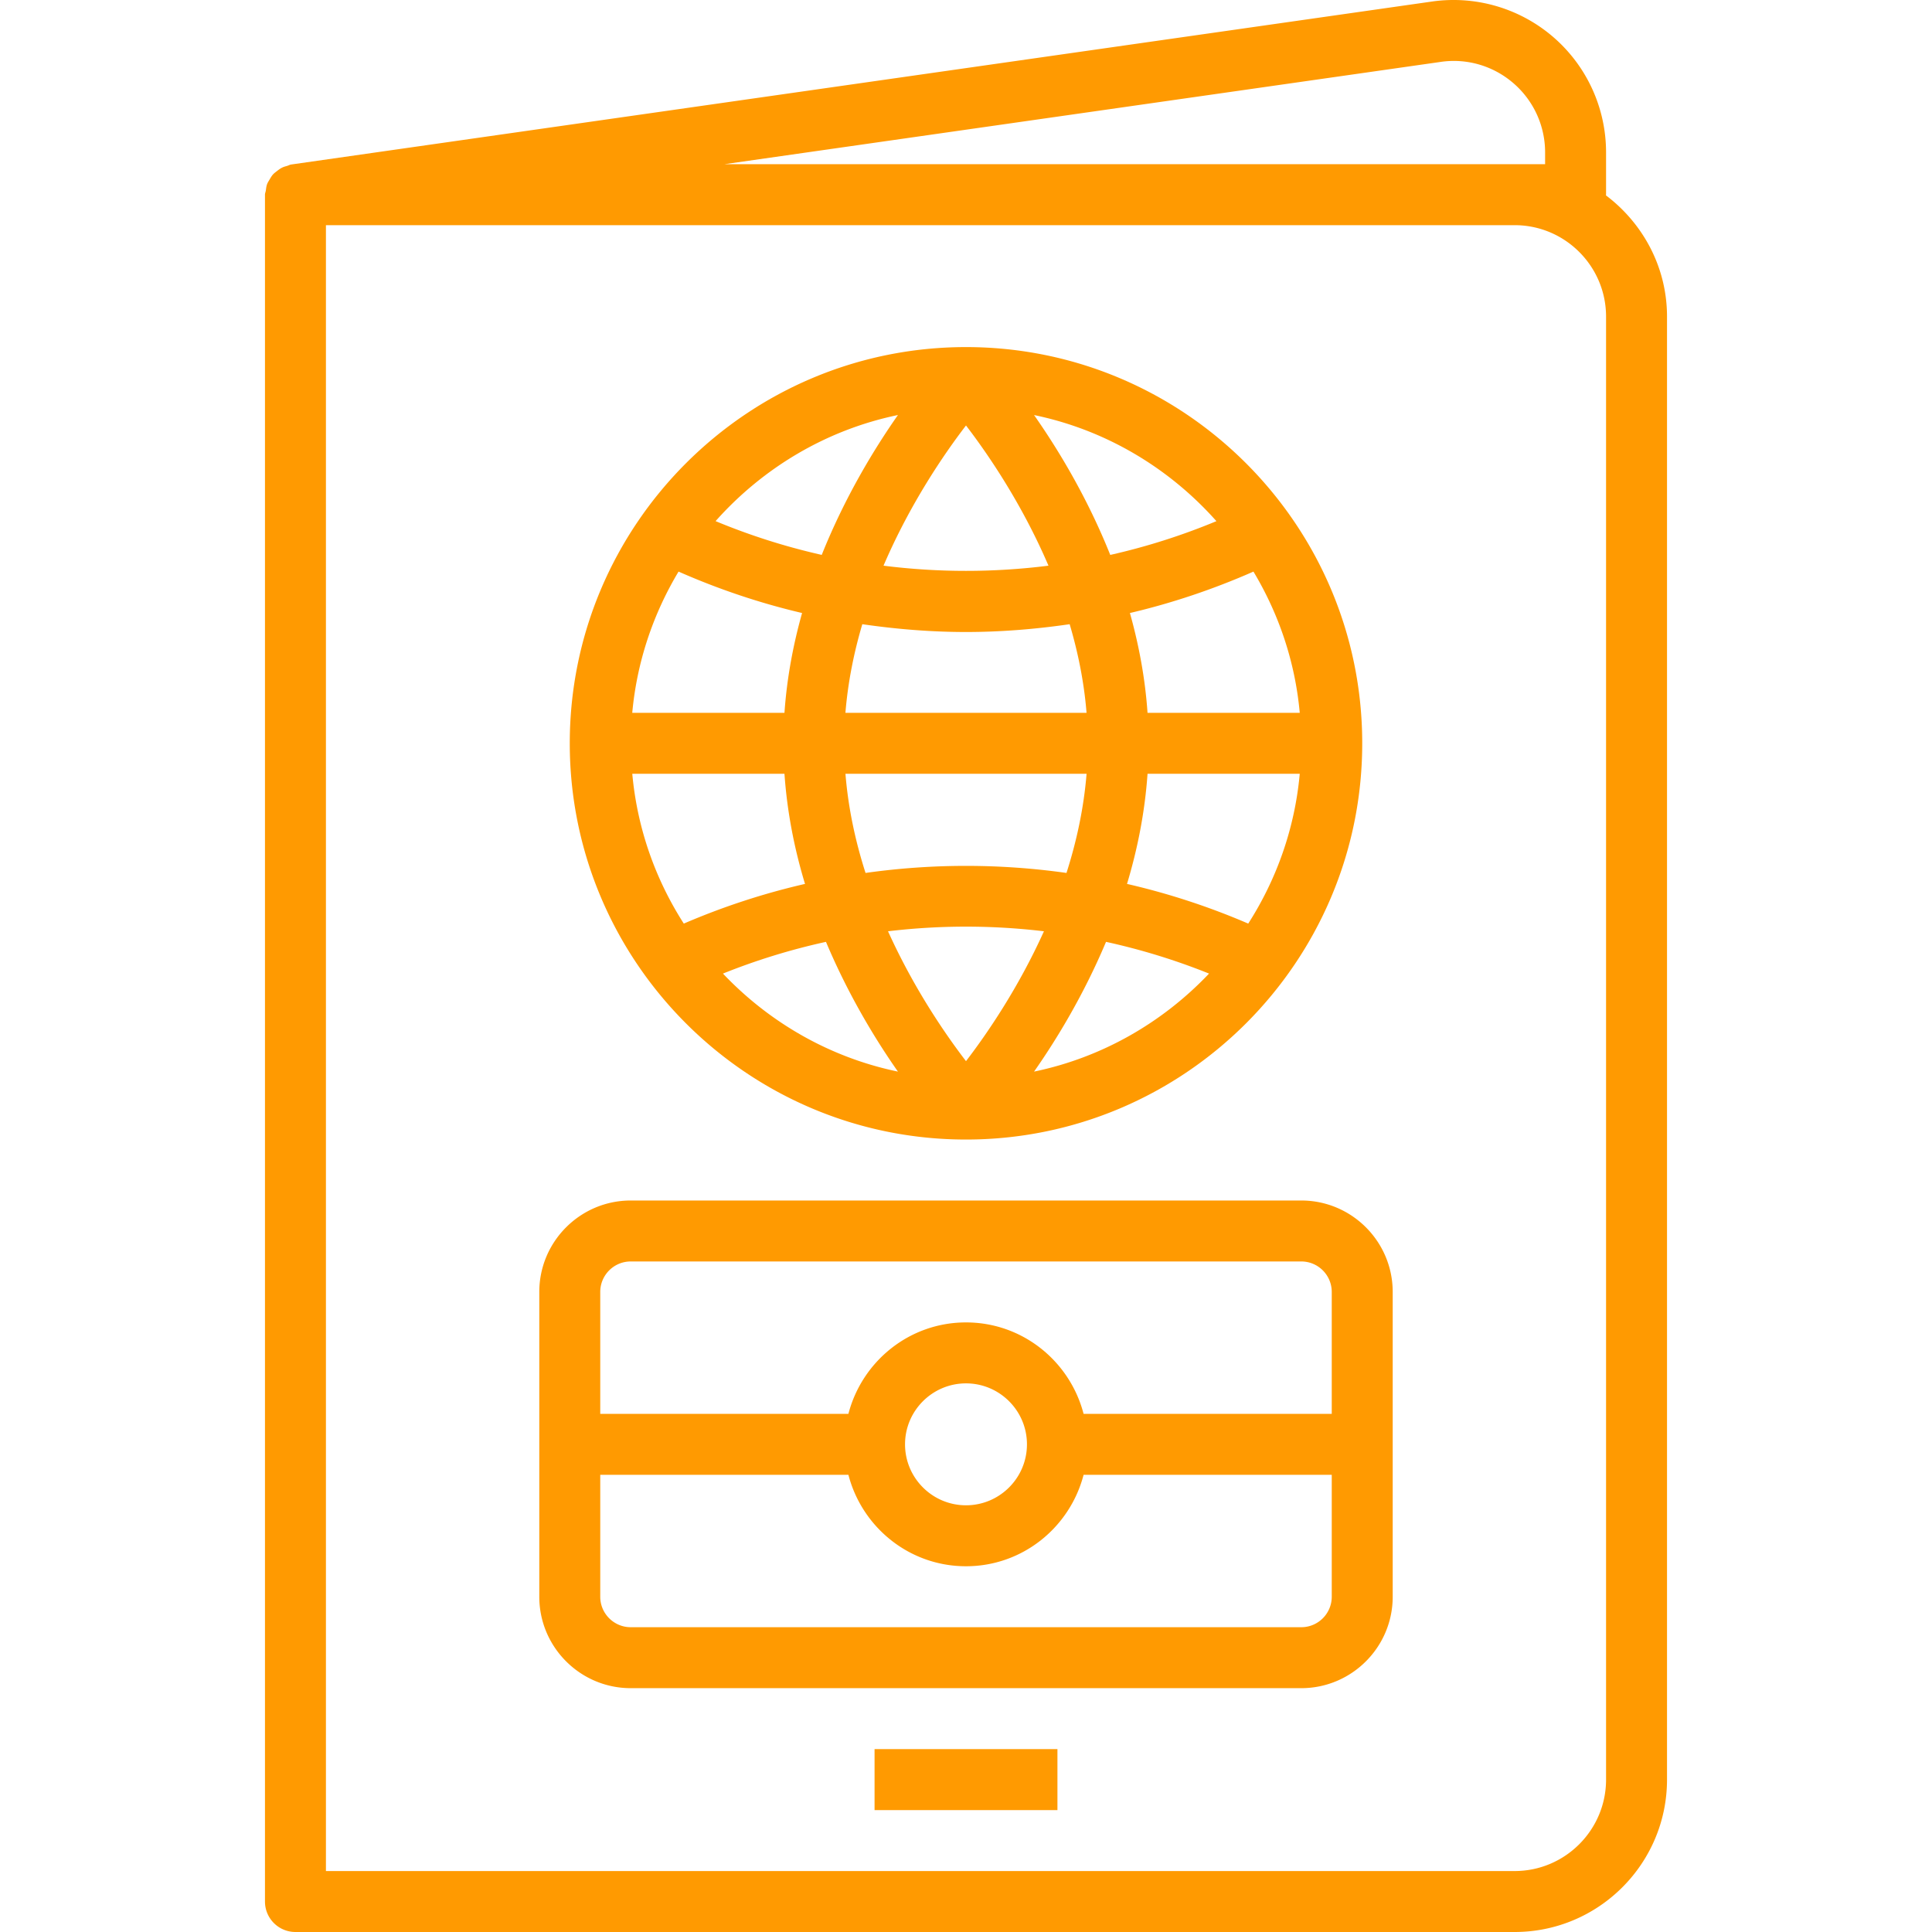
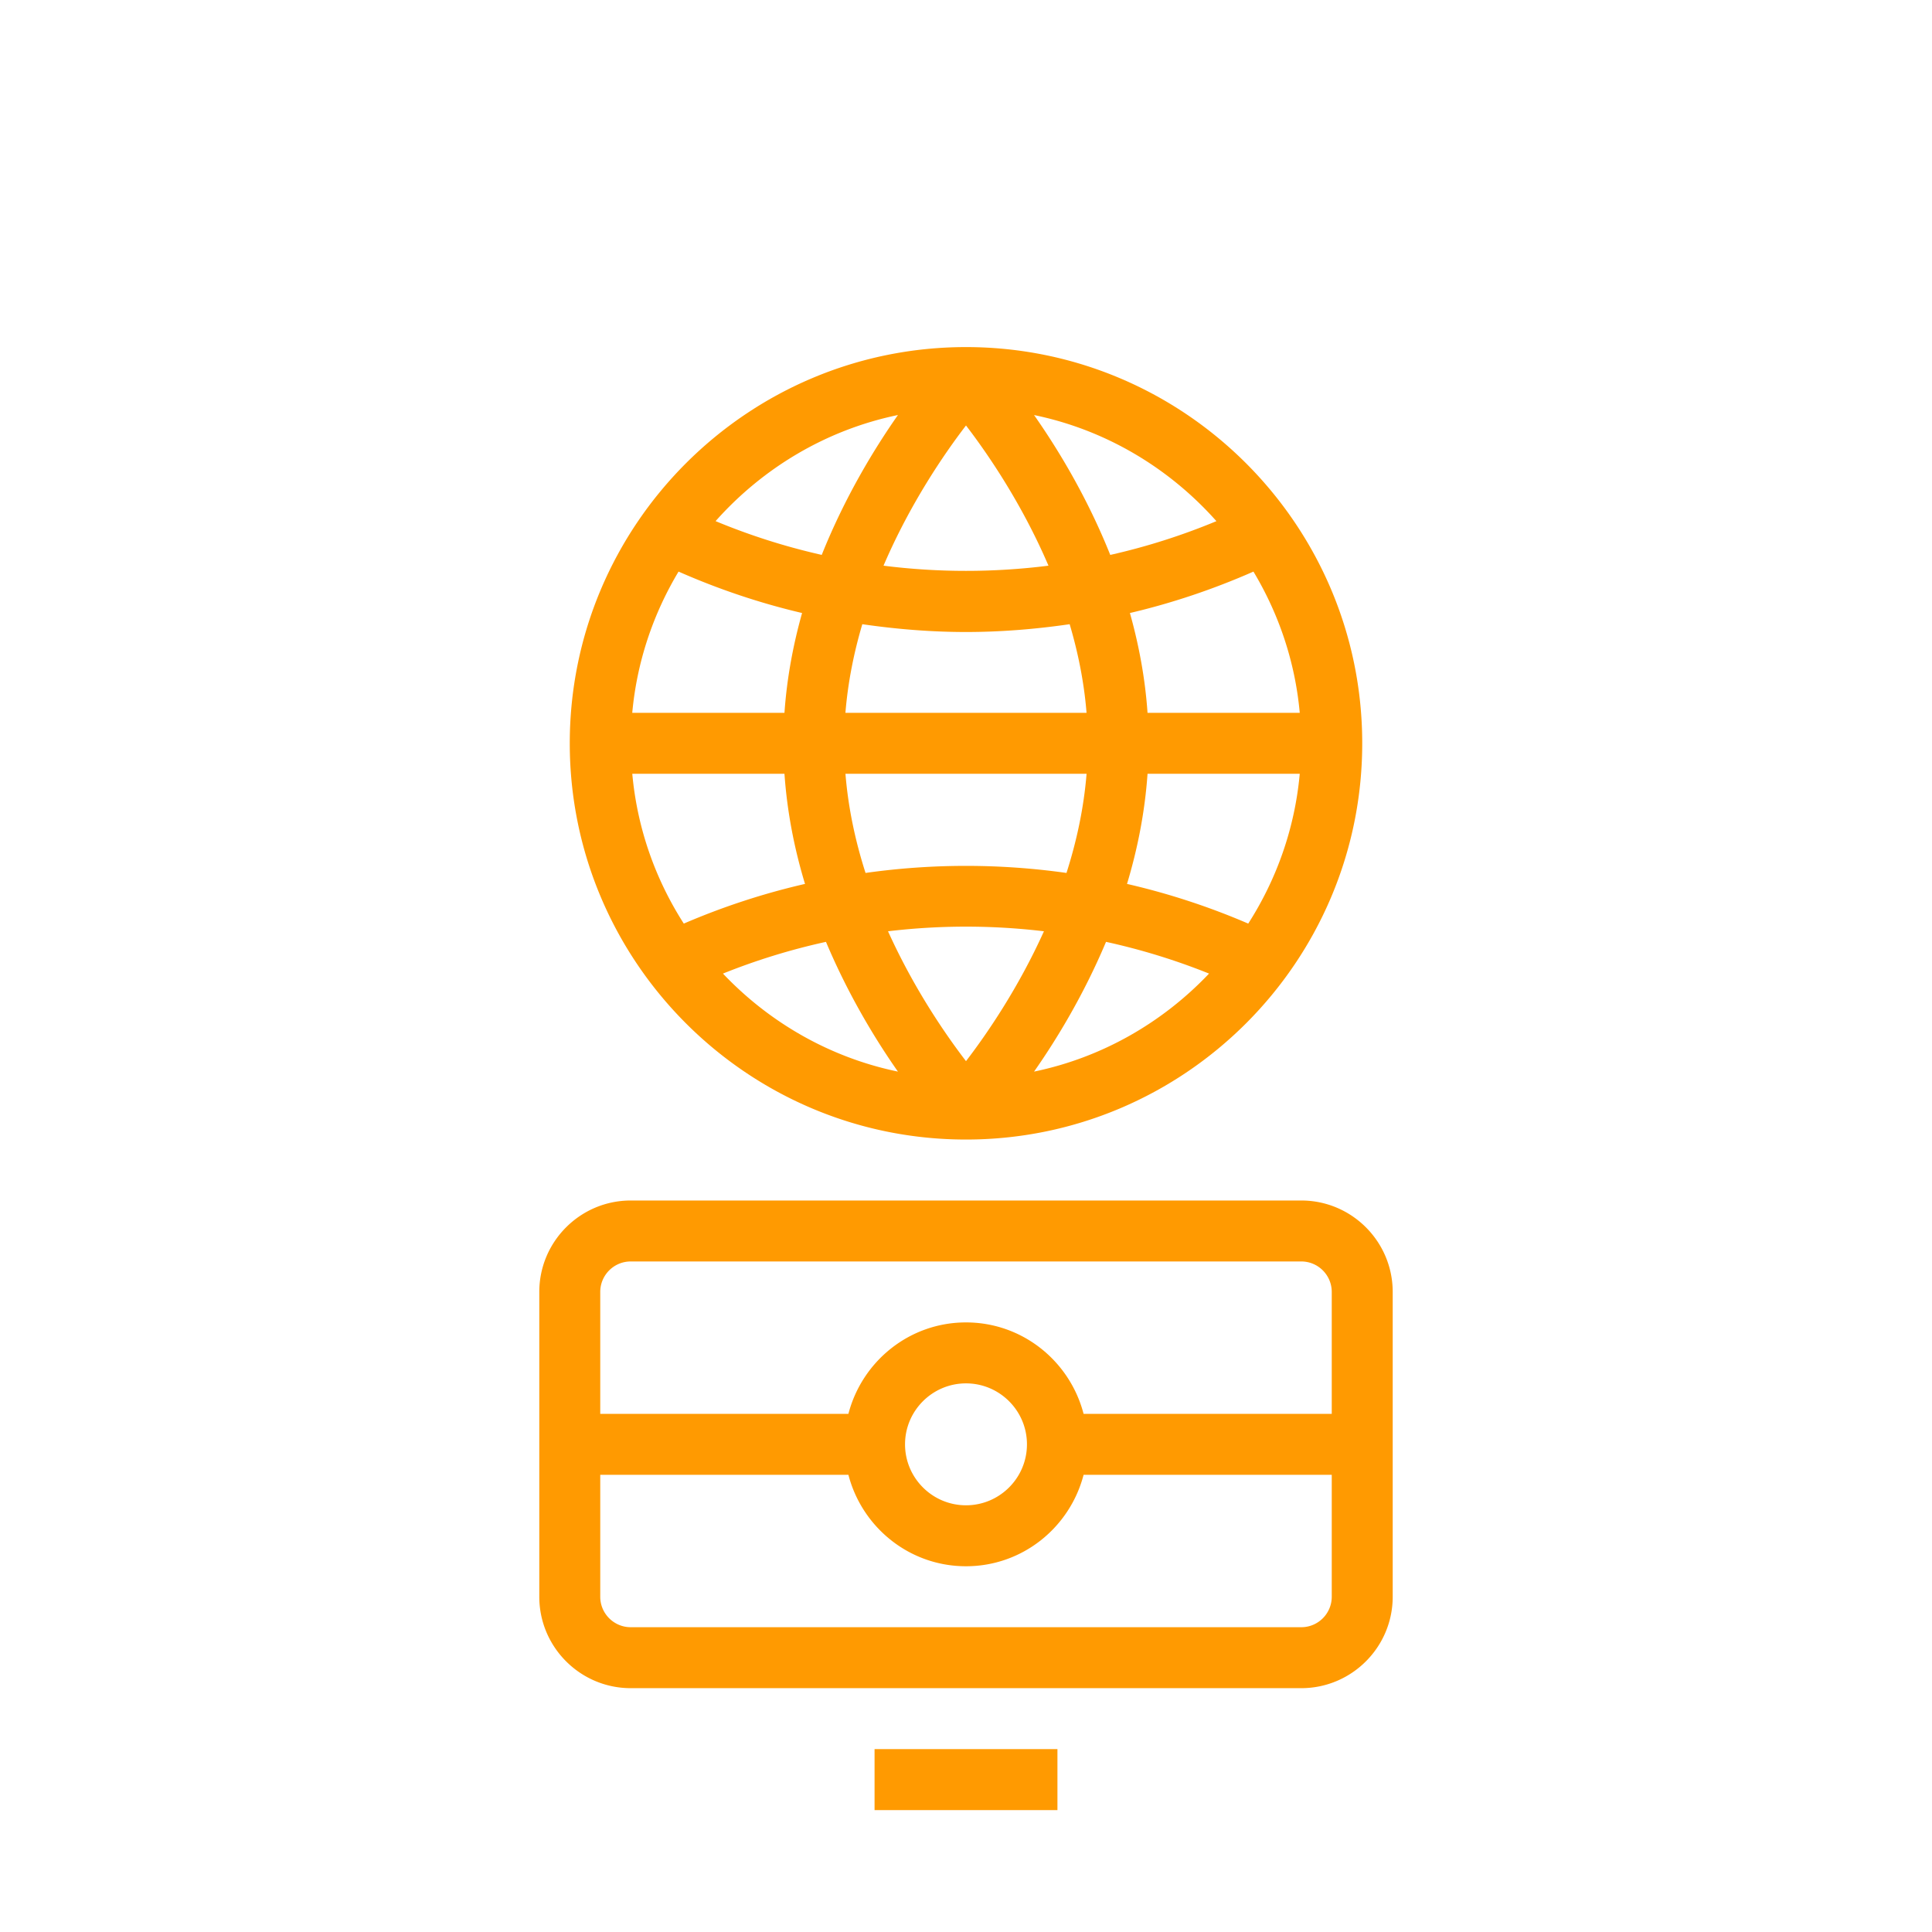
<svg xmlns="http://www.w3.org/2000/svg" version="1.1" width="512" height="512" x="0" y="0" viewBox="0 0 507.101 507.101" style="enable-background:new 0 0 512 512" xml:space="preserve" class="">
  <g>
-     <path d="M421.518 51.277c0-.064.032-.112.032-.176V39.997a39.977 39.977 0 0 0-13.8-30.224A40.072 40.072 0 0 0 375.894.397L76.414 43.181c-.376.056-.688.256-1.048.36-.464.136-.912.248-1.336.464-.496.248-.904.56-1.336.896-.368.288-.728.544-1.04.888-.36.408-.624.864-.896 1.336-.232.4-.488.768-.648 1.2-.2.536-.256 1.104-.336 1.68-.056.376-.224.712-.224 1.096v448c0 4.424 3.576 8 8 8h320c22.056 0 40-17.944 40-40v-384c0-13.032-6.36-24.52-16.032-31.824zm-43.36-35.032c6.912-1.008 13.856 1.064 19.112 5.624a23.957 23.957 0 0 1 8.28 18.128v3.104H190.118l188.04-26.856zm43.392 450.856c0 13.232-10.768 24-24 24h-312v-432h312c13.232 0 24 10.768 24 24v384z" fill="#ff9a01" opacity="1" data-original="#000000" class="" />
    <path d="M341.55 315.101h-176c-13.232 0-24 10.768-24 24v80c0 13.232 10.768 24 24 24h176c13.232 0 24-10.768 24-24v-80c0-13.232-10.768-24-24-24zm8 104c0 4.416-3.584 8-8 8h-176c-4.416 0-8-3.584-8-8v-32h65.136c3.576 13.768 15.992 24 30.864 24s27.288-10.232 30.864-24h65.136v32zm-112-40c0-8.824 7.176-16 16-16s16 7.176 16 16-7.176 16-16 16-16-7.176-16-16zm112-8h-65.136c-3.576-13.768-15.992-24-30.864-24s-27.288 10.232-30.864 24H157.55v-32c0-4.416 3.584-8 8-8h176c4.416 0 8 3.584 8 8v32zM253.55 91.101c-57.344 0-104 46.656-104 104s46.656 104 104 104 104-46.656 104-104-46.656-104-104-104zm75.448 58.928c6.624 11.04 10.936 23.6 12.152 37.072h-39.952c-.632-9.16-2.296-17.92-4.624-26.2 11.064-2.592 21.912-6.248 32.424-10.872zm-9.72-13.24a169.576 169.576 0 0 1-27.864 8.864c-6.024-15.072-13.656-27.664-20-36.712 18.888 3.904 35.504 13.936 47.864 27.848zm-34.08 66.312c-.736 9.104-2.656 17.848-5.272 26.024a188.49 188.49 0 0 0-52.744 0c-2.624-8.176-4.536-16.92-5.272-26.024h63.288zm-63.296-16c.656-8.088 2.248-15.888 4.432-23.264 9.024 1.312 18.12 2.048 27.216 2.048s18.192-.736 27.208-2.048c2.184 7.376 3.784 15.176 4.432 23.264h-63.288zm53.296-38.624a172.72 172.72 0 0 1-43.296 0c6.96-16.248 15.88-29.28 21.648-36.8 5.768 7.52 14.688 20.552 21.648 36.8zm-39.512-39.544c-6.336 9.048-13.968 21.64-20 36.712a169.82 169.82 0 0 1-27.864-8.864c12.36-13.904 28.976-23.936 47.864-27.848zm-57.584 41.096c10.512 4.632 21.36 8.28 32.424 10.872-2.328 8.28-3.992 17.04-4.624 26.2H165.95c1.224-13.472 5.536-26.032 12.152-37.072zm1.376 92.392c-7.416-11.56-12.216-24.928-13.52-39.32h39.944c.704 10.16 2.648 19.856 5.392 28.904a185.603 185.603 0 0 0-31.816 10.416zm10.28 13.12a169.895 169.895 0 0 1 27.04-8.328c5.848 13.896 12.928 25.552 18.888 34.056-17.912-3.712-33.792-12.928-45.928-25.728zm43.328-11.104a172.453 172.453 0 0 1 40.92 0c-6.76 14.984-15.008 26.984-20.456 34.088-5.448-7.104-13.696-19.104-20.464-34.088zm38.328 36.832c5.96-8.504 13.04-20.168 18.888-34.056a169.895 169.895 0 0 1 27.04 8.328c-12.136 12.8-28.016 22.016-45.928 25.728zm56.216-38.848a185.603 185.603 0 0 0-31.816-10.416c2.728-9.048 4.68-18.744 5.384-28.904h39.952c-1.304 14.392-6.112 27.76-13.52 39.32zM229.55 459.101h48v16h-48z" fill="#ff9a01" opacity="1" data-original="#000000" class="" />
  </g>
</svg>